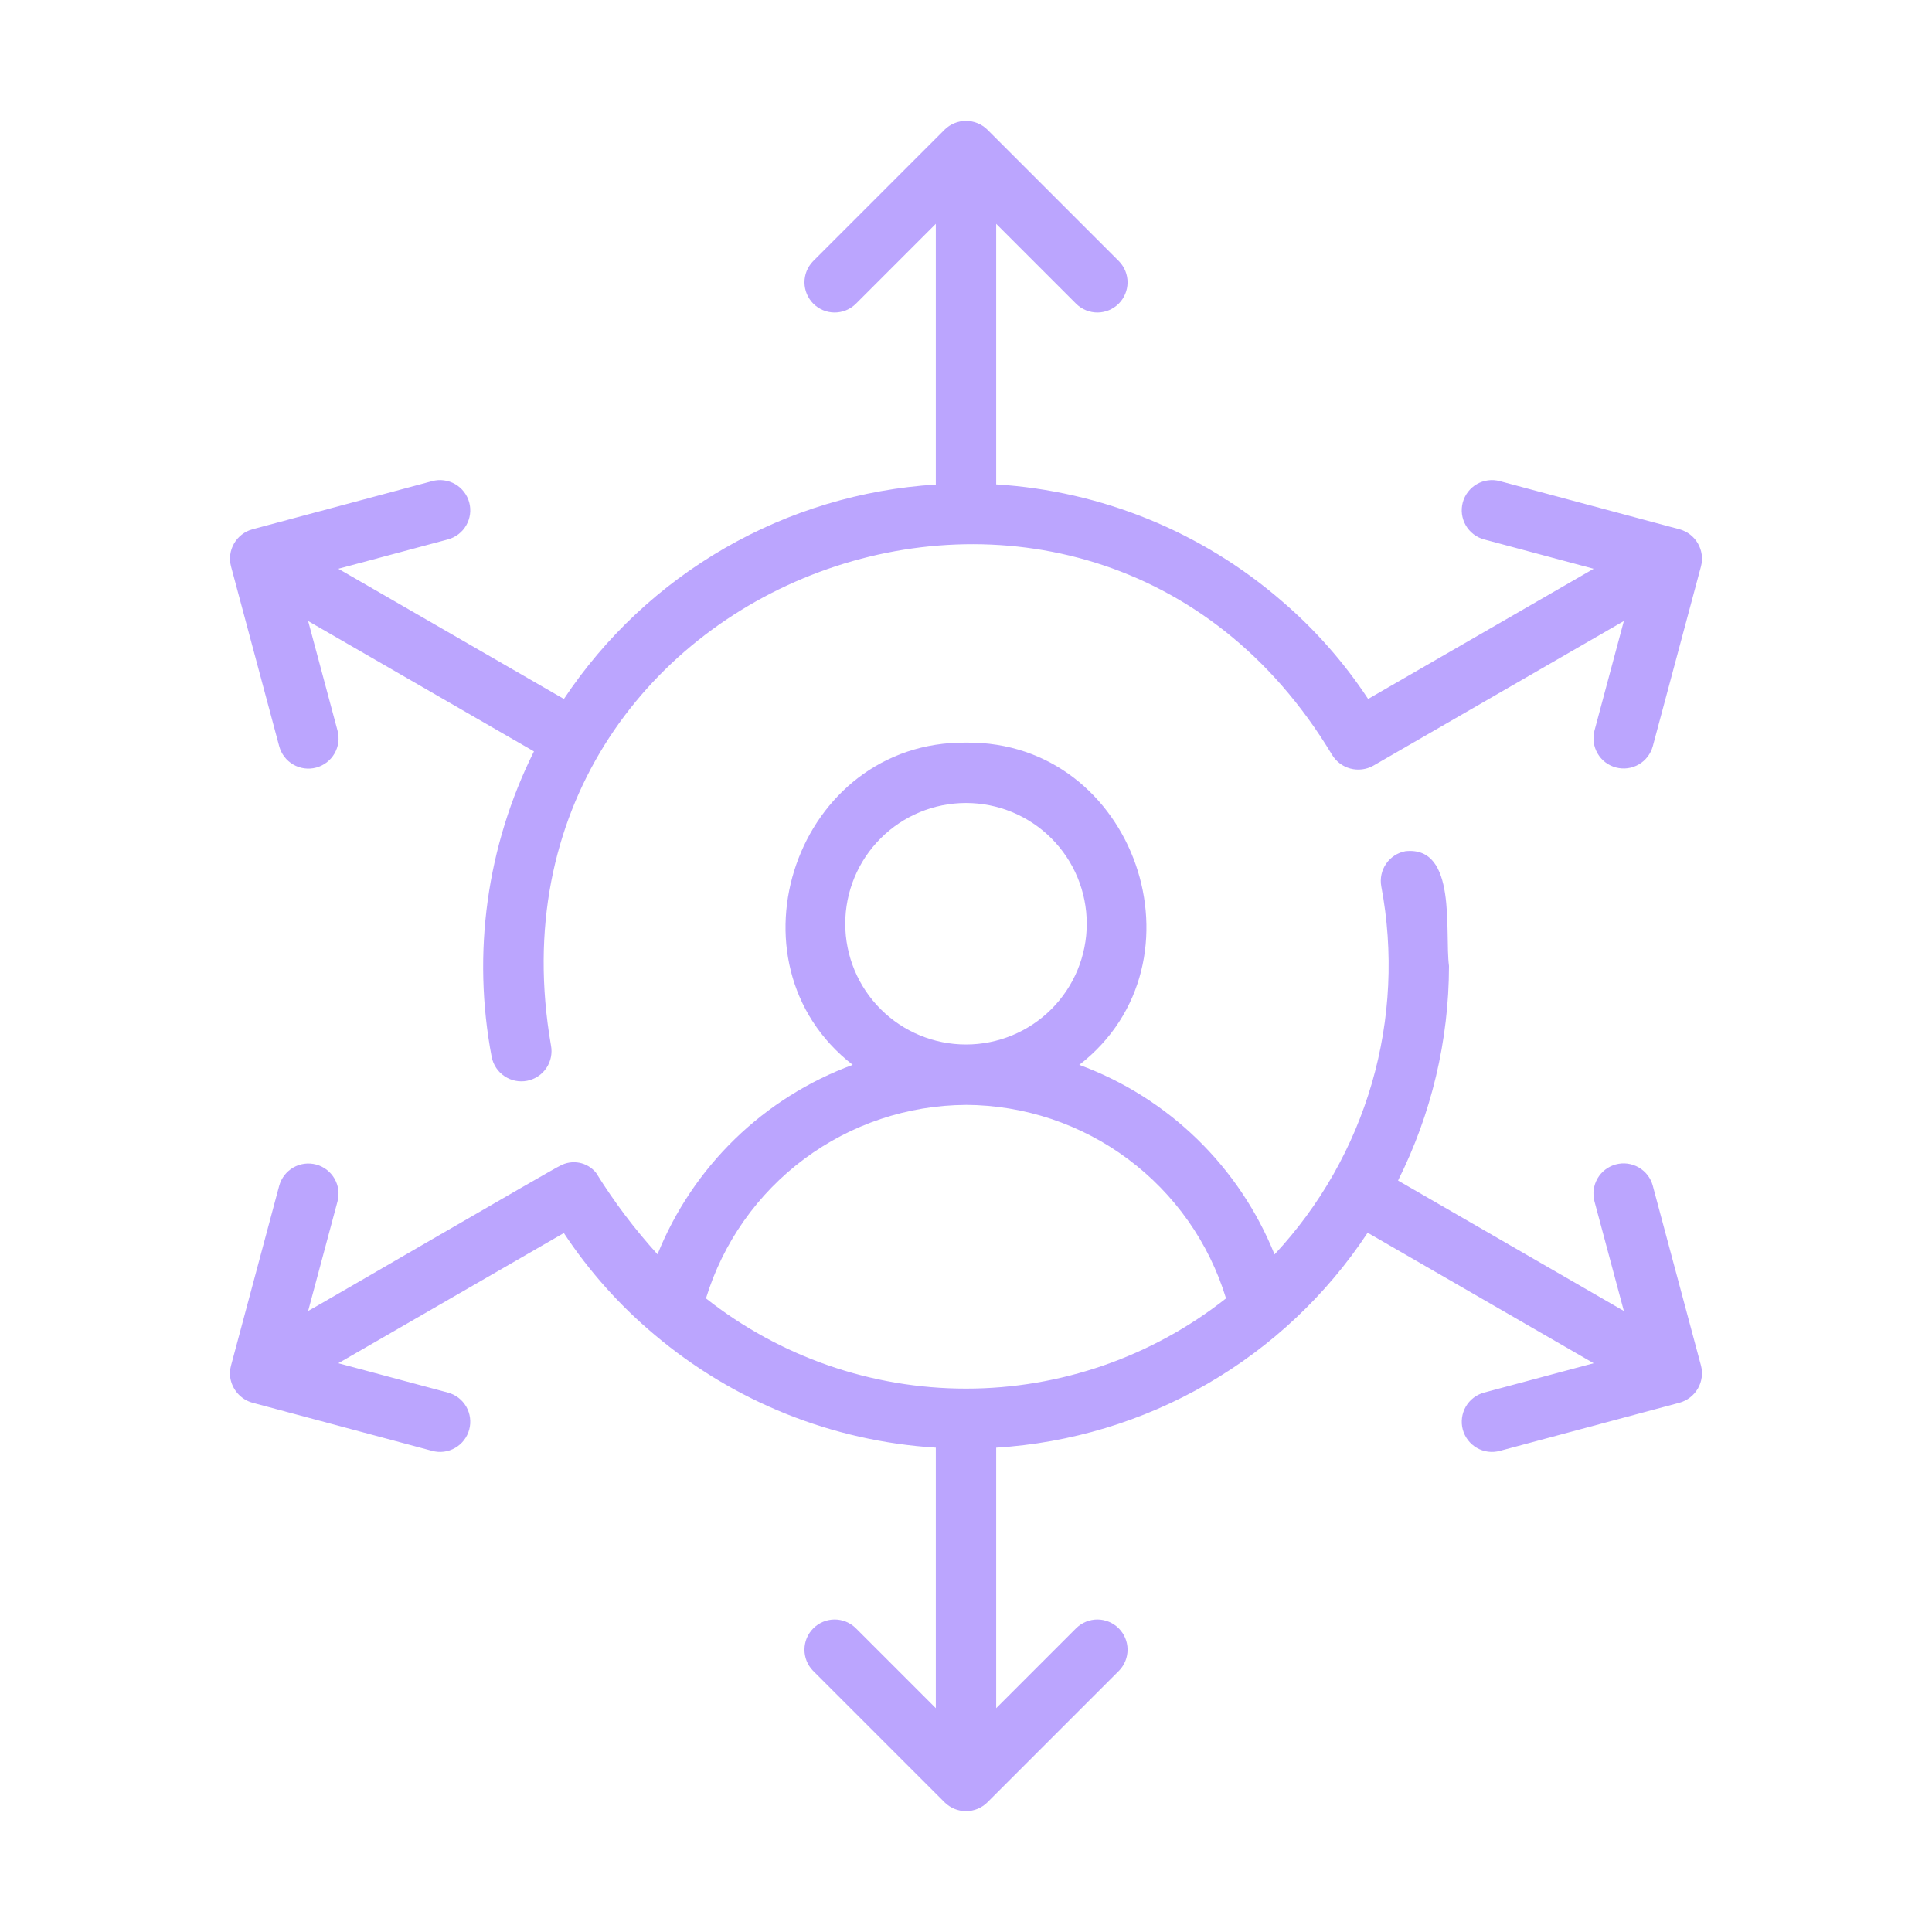
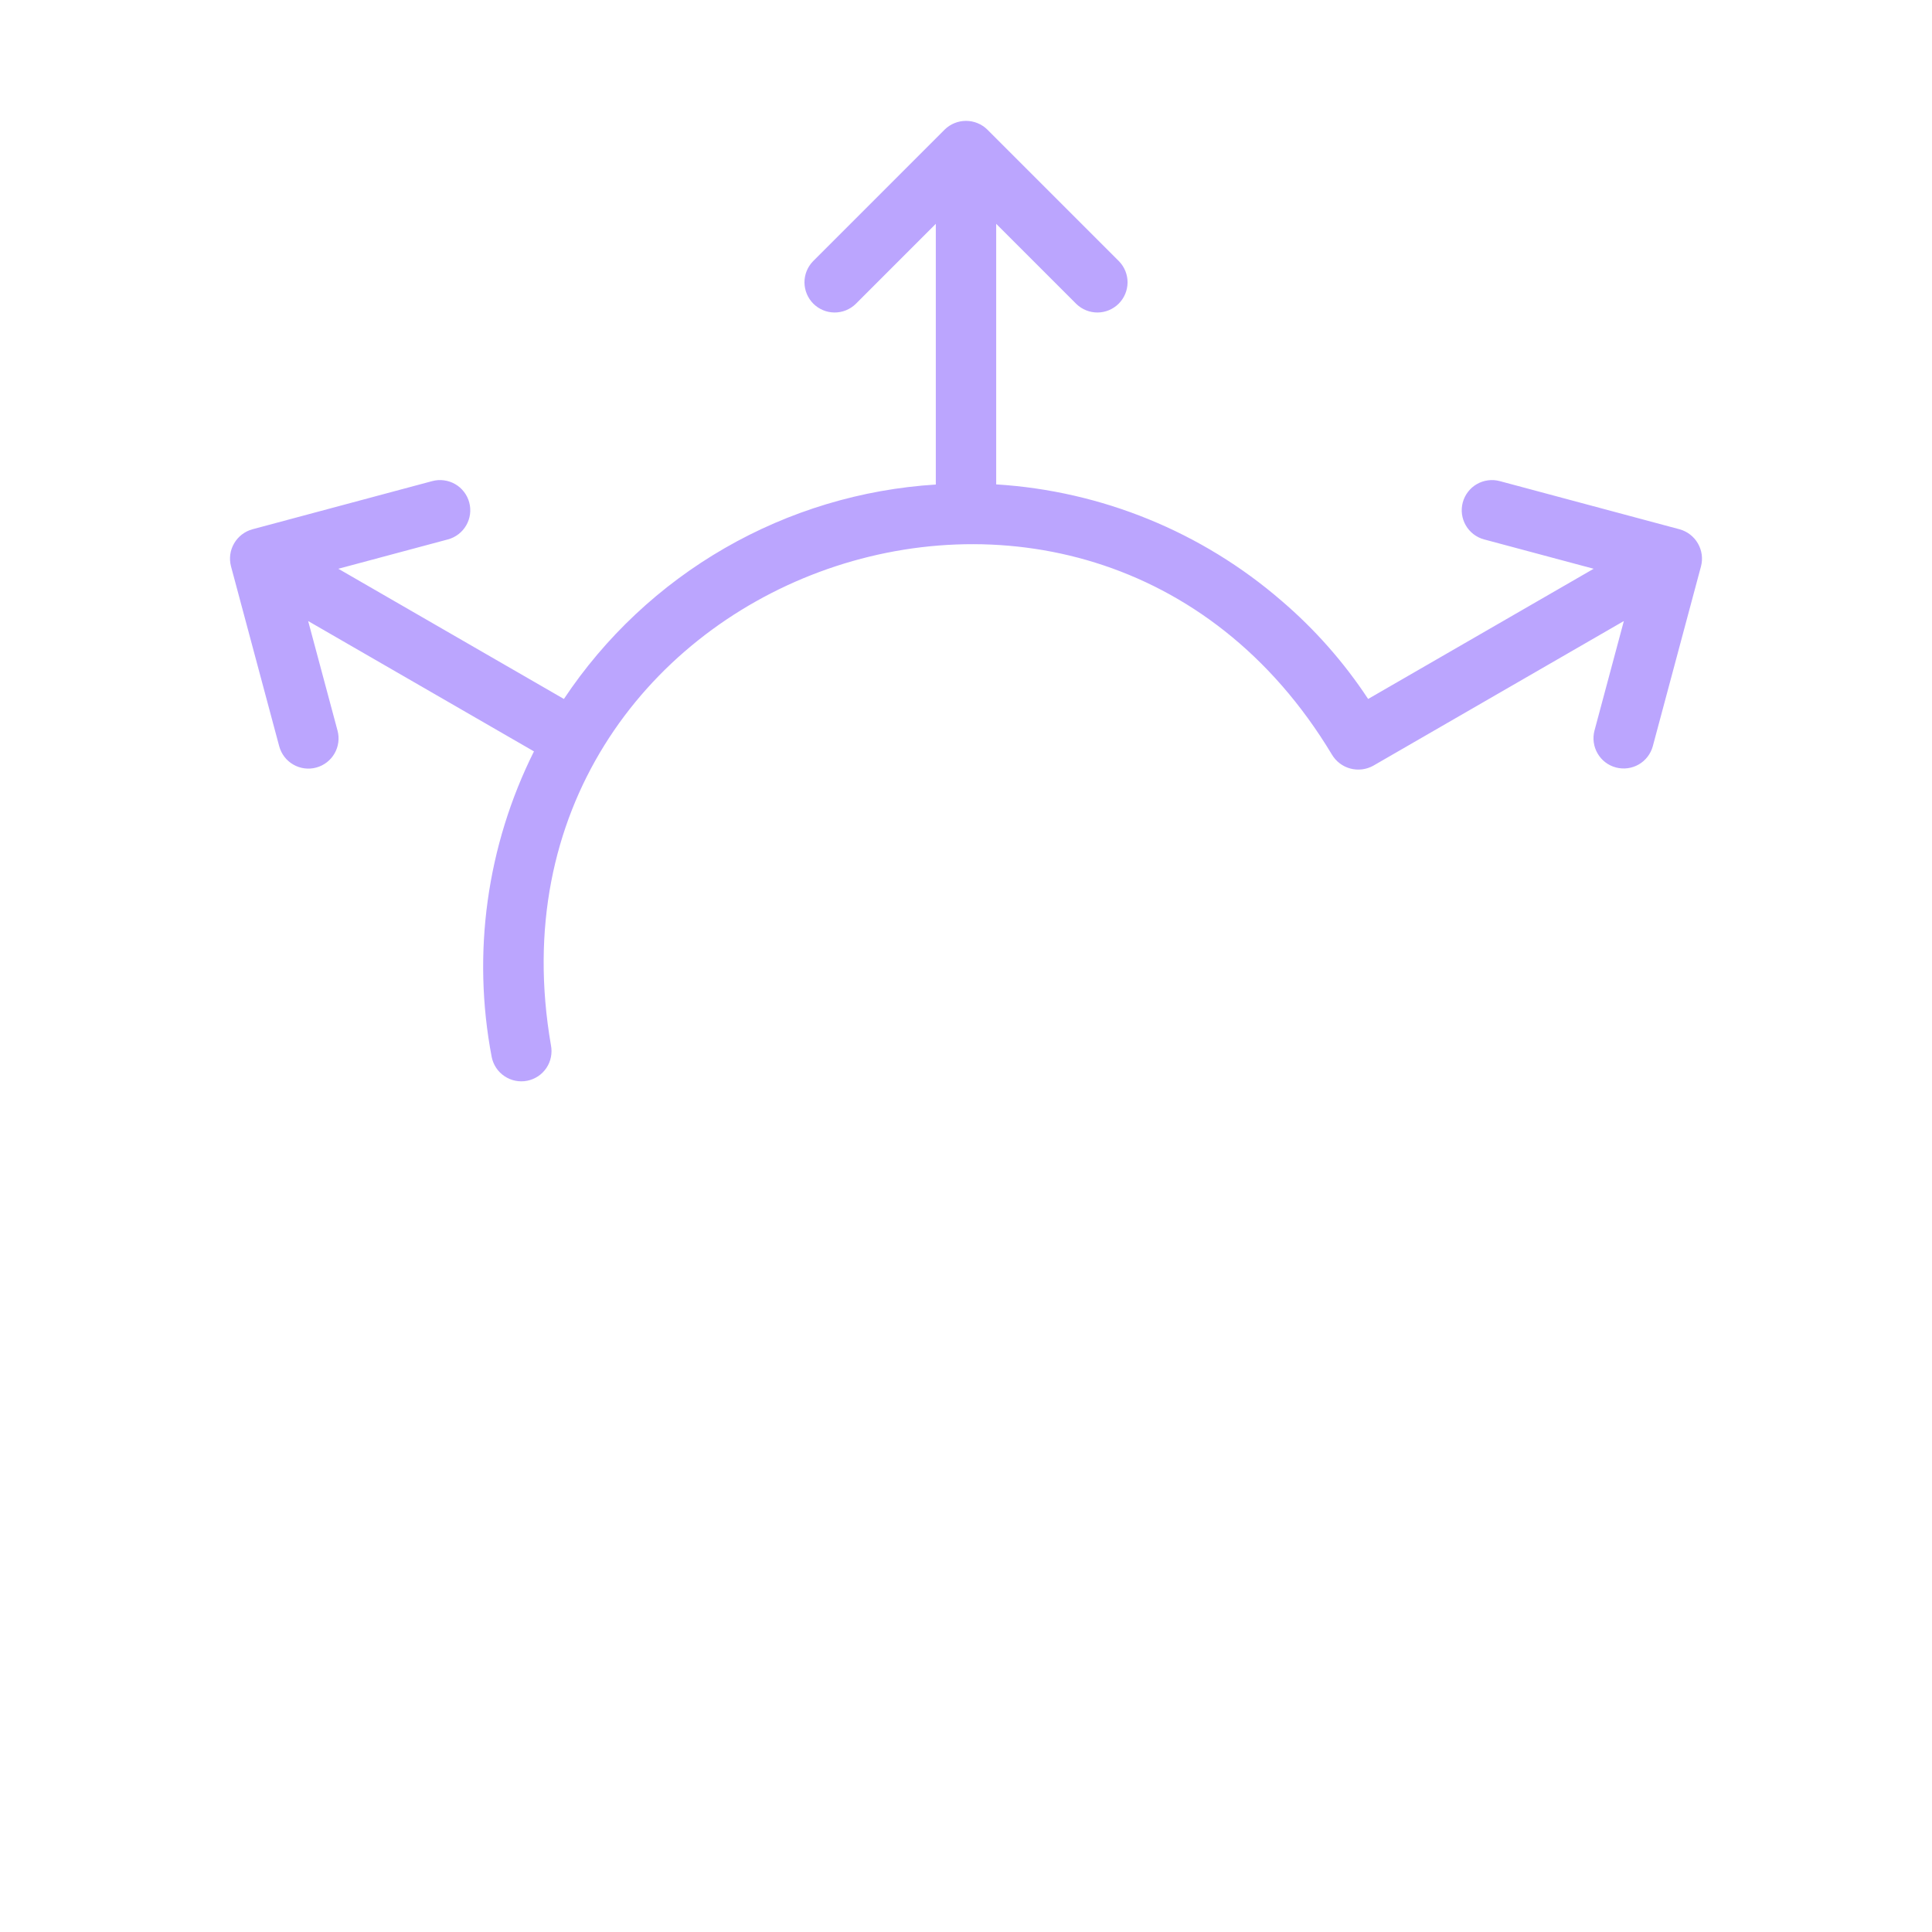
<svg xmlns="http://www.w3.org/2000/svg" width="64" height="64" viewBox="0 0 64 64" fill="none">
  <path d="M7.652 18.76L9.249 24.72C9.318 24.976 9.485 25.195 9.715 25.327C9.945 25.46 10.218 25.496 10.474 25.427C10.73 25.358 10.949 25.191 11.081 24.961C11.214 24.731 11.25 24.458 11.181 24.202L10.208 20.573L17.688 24.891C16.124 28.021 15.632 31.578 16.288 35.014C16.34 35.274 16.492 35.504 16.713 35.651C16.822 35.724 16.944 35.775 17.073 35.801C17.202 35.827 17.335 35.827 17.463 35.802C17.592 35.776 17.715 35.725 17.824 35.653C17.934 35.58 18.028 35.486 18.101 35.377C18.174 35.268 18.225 35.145 18.25 35.017C18.276 34.888 18.276 34.755 18.251 34.626C15.563 19.121 36.027 11.529 44.123 24.999C44.259 25.226 44.477 25.391 44.732 25.459C44.987 25.527 45.259 25.494 45.49 25.366L53.792 20.573L52.819 24.203C52.752 24.459 52.789 24.731 52.922 24.959C53.054 25.188 53.272 25.355 53.528 25.423C53.783 25.491 54.055 25.456 54.285 25.324C54.514 25.192 54.681 24.975 54.751 24.72L56.348 18.76C56.415 18.504 56.378 18.232 56.245 18.002C56.113 17.773 55.896 17.605 55.641 17.534L49.681 15.937C49.554 15.903 49.422 15.894 49.292 15.912C49.161 15.929 49.036 15.971 48.922 16.037C48.808 16.102 48.709 16.19 48.629 16.294C48.549 16.398 48.49 16.517 48.456 16.644C48.422 16.771 48.413 16.903 48.43 17.034C48.448 17.164 48.49 17.289 48.556 17.403C48.621 17.517 48.709 17.616 48.813 17.696C48.917 17.776 49.036 17.835 49.163 17.869L52.792 18.841L45.321 23.154C44.523 21.942 43.558 20.848 42.455 19.904C39.811 17.617 36.489 16.262 33 16.046V7.414L35.657 10.071C35.846 10.253 36.098 10.354 36.36 10.352C36.623 10.35 36.873 10.244 37.059 10.059C37.244 9.873 37.349 9.623 37.352 9.36C37.354 9.098 37.253 8.846 37.071 8.657L32.708 4.294C32.519 4.108 32.265 4.004 32 4.004C31.735 4.004 31.481 4.108 31.292 4.294L26.93 8.657C26.748 8.846 26.647 9.098 26.649 9.36C26.652 9.623 26.757 9.873 26.942 10.059C27.128 10.244 27.378 10.35 27.641 10.352C27.903 10.354 28.155 10.253 28.344 10.071L31 7.414V16.051C28.538 16.204 26.144 16.926 24.007 18.158C21.87 19.39 20.047 21.1 18.68 23.154L11.208 18.841L14.837 17.869C14.964 17.835 15.083 17.776 15.187 17.696C15.291 17.616 15.379 17.517 15.444 17.403C15.51 17.289 15.553 17.164 15.57 17.034C15.587 16.903 15.578 16.771 15.544 16.644C15.51 16.517 15.451 16.398 15.371 16.294C15.291 16.19 15.192 16.102 15.078 16.037C14.964 15.971 14.839 15.929 14.708 15.912C14.578 15.894 14.446 15.903 14.319 15.937L8.359 17.534C8.104 17.605 7.886 17.773 7.754 18.003C7.621 18.232 7.585 18.504 7.652 18.76Z" fill="#BBA5FE" />
-   <path d="M7.626 45.628C7.655 45.823 7.739 46.006 7.869 46.155C7.999 46.304 8.169 46.412 8.358 46.466L14.319 48.063C14.576 48.132 14.849 48.096 15.078 47.963C15.308 47.831 15.476 47.612 15.544 47.356C15.613 47.1 15.577 46.827 15.445 46.597C15.312 46.367 15.094 46.2 14.837 46.131L11.208 45.159L18.678 40.846C19.511 42.107 20.521 43.24 21.678 44.211C24.302 46.43 27.571 47.743 31 47.955V56.586L28.343 53.929C28.155 53.747 27.902 53.646 27.64 53.648C27.378 53.651 27.127 53.756 26.942 53.941C26.756 54.127 26.651 54.377 26.649 54.64C26.646 54.902 26.747 55.154 26.929 55.343L31.292 59.706C31.481 59.892 31.735 59.997 32 59.997C32.266 59.997 32.52 59.892 32.708 59.706L37.071 55.343C37.254 55.154 37.354 54.902 37.352 54.64C37.35 54.377 37.245 54.127 37.059 53.941C36.874 53.756 36.623 53.651 36.361 53.648C36.099 53.646 35.846 53.747 35.657 53.929L33 56.586V47.956C35.463 47.803 37.856 47.08 39.991 45.844C42.126 44.609 43.946 42.895 45.305 40.836L52.792 45.159L49.163 46.131C48.907 46.2 48.689 46.367 48.556 46.597C48.424 46.827 48.388 47.1 48.456 47.356C48.525 47.612 48.693 47.831 48.922 47.963C49.152 48.096 49.425 48.132 49.681 48.063L55.641 46.466C55.896 46.394 56.112 46.226 56.245 45.996C56.377 45.767 56.414 45.495 56.348 45.239L54.751 39.28C54.717 39.153 54.659 39.034 54.579 38.93C54.499 38.826 54.399 38.739 54.285 38.673C54.172 38.607 54.046 38.565 53.916 38.547C53.786 38.53 53.653 38.539 53.526 38.573C53.4 38.607 53.281 38.666 53.176 38.746C53.072 38.826 52.985 38.925 52.919 39.039C52.854 39.153 52.811 39.279 52.794 39.409C52.777 39.539 52.785 39.671 52.819 39.798L53.792 43.427L46.312 39.107C47.418 36.901 47.996 34.468 48 32C47.851 30.856 48.283 28.016 46.557 28.197C46.428 28.221 46.305 28.27 46.195 28.342C46.085 28.414 45.99 28.506 45.916 28.615C45.841 28.723 45.789 28.845 45.762 28.974C45.735 29.102 45.733 29.235 45.757 29.364C46.166 31.531 46.059 33.764 45.445 35.882C44.83 37.999 43.726 39.943 42.221 41.555C41.642 40.114 40.767 38.811 39.653 37.729C38.539 36.648 37.211 35.811 35.753 35.275C40.128 31.885 37.613 24.533 32 24.6C26.385 24.541 23.87 31.875 28.247 35.274C26.791 35.81 25.463 36.646 24.349 37.727C23.235 38.808 22.361 40.111 21.781 41.551C21.023 40.717 20.342 39.814 19.748 38.855C19.609 38.68 19.411 38.56 19.191 38.518C18.972 38.475 18.744 38.511 18.548 38.621C18.498 38.613 10.253 43.417 10.208 43.427L11.181 39.797C11.249 39.541 11.212 39.269 11.079 39.041C10.946 38.812 10.728 38.645 10.473 38.577C10.217 38.509 9.945 38.544 9.716 38.676C9.487 38.808 9.319 39.025 9.249 39.28L7.652 45.24C7.618 45.367 7.61 45.498 7.626 45.628ZM28 30.6C28 29.539 28.422 28.522 29.172 27.772C29.922 27.021 30.94 26.6 32 26.6C33.061 26.6 34.079 27.021 34.829 27.772C35.579 28.522 36 29.539 36 30.6C36 31.661 35.579 32.678 34.829 33.428C34.079 34.179 33.061 34.6 32 34.6C30.94 34.6 29.922 34.179 29.172 33.428C28.422 32.678 28 31.661 28 30.6ZM32 36.6C33.932 36.61 35.81 37.237 37.36 38.391C38.91 39.544 40.05 41.163 40.614 43.011C38.16 44.947 35.126 46 32 46C28.875 46 25.84 44.947 23.386 43.011C23.951 41.163 25.091 39.545 26.641 38.392C28.191 37.238 30.069 36.611 32 36.601V36.6Z" fill="#BBA5FE" />
</svg>